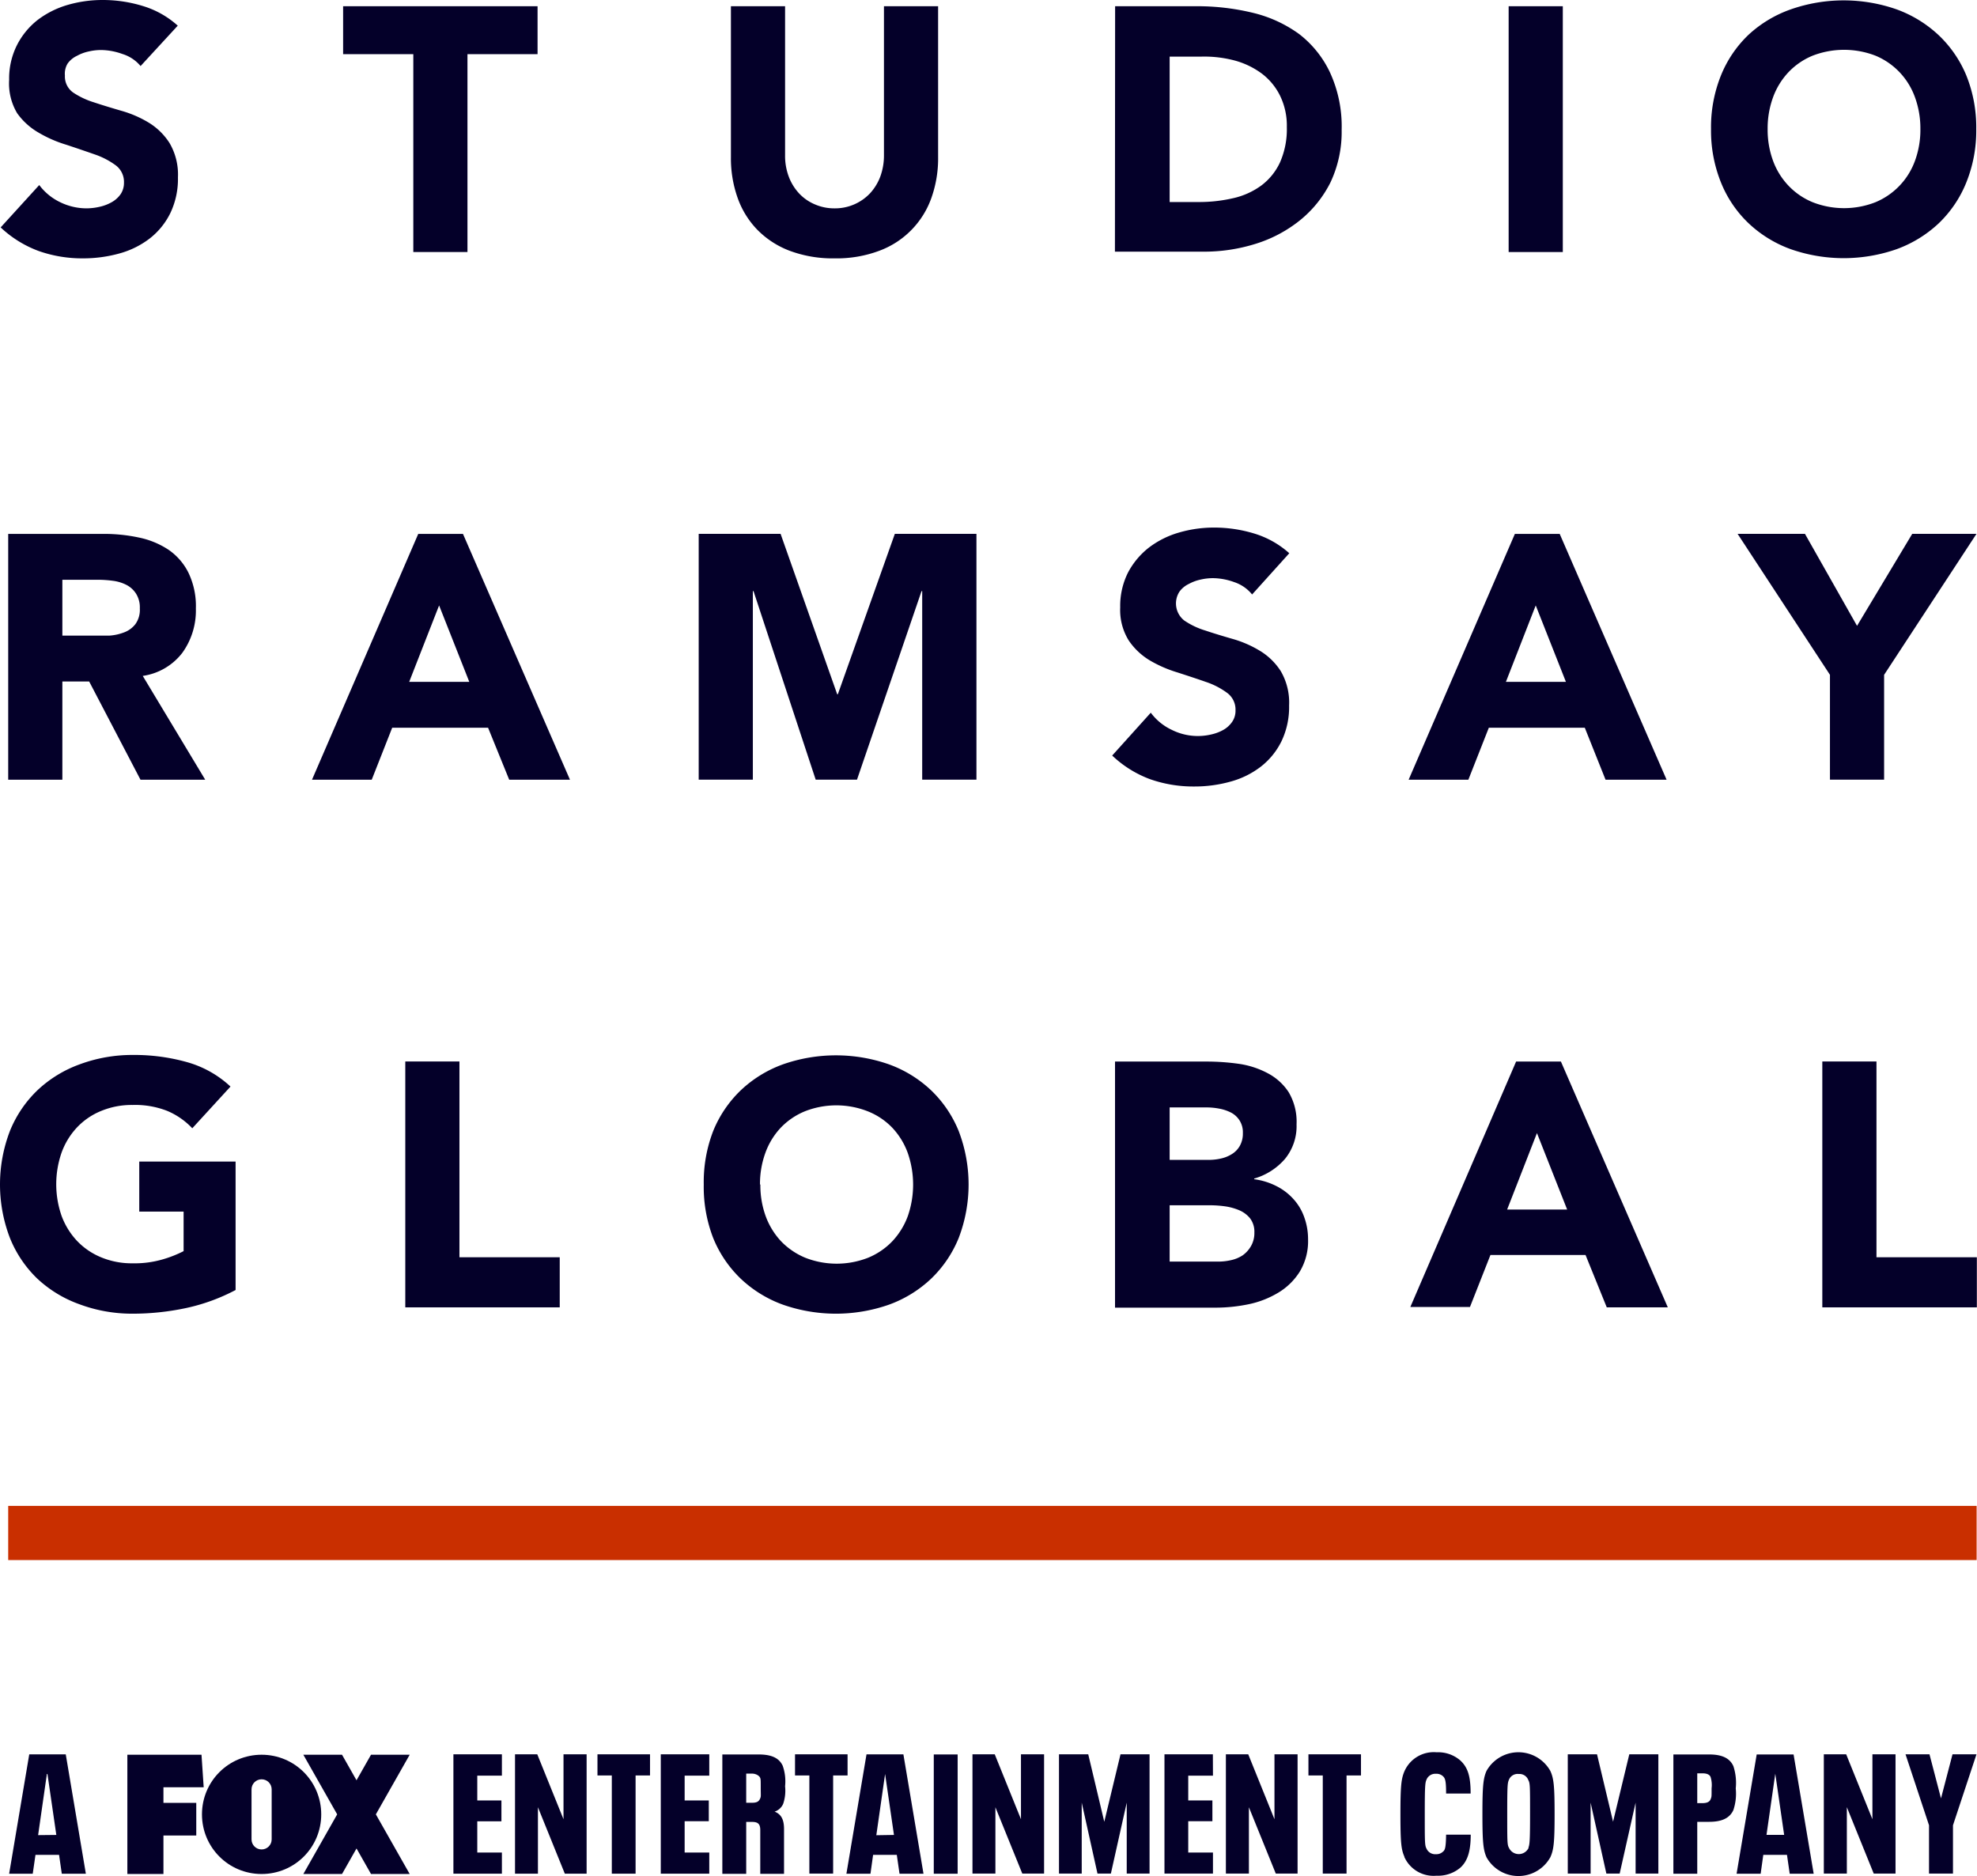
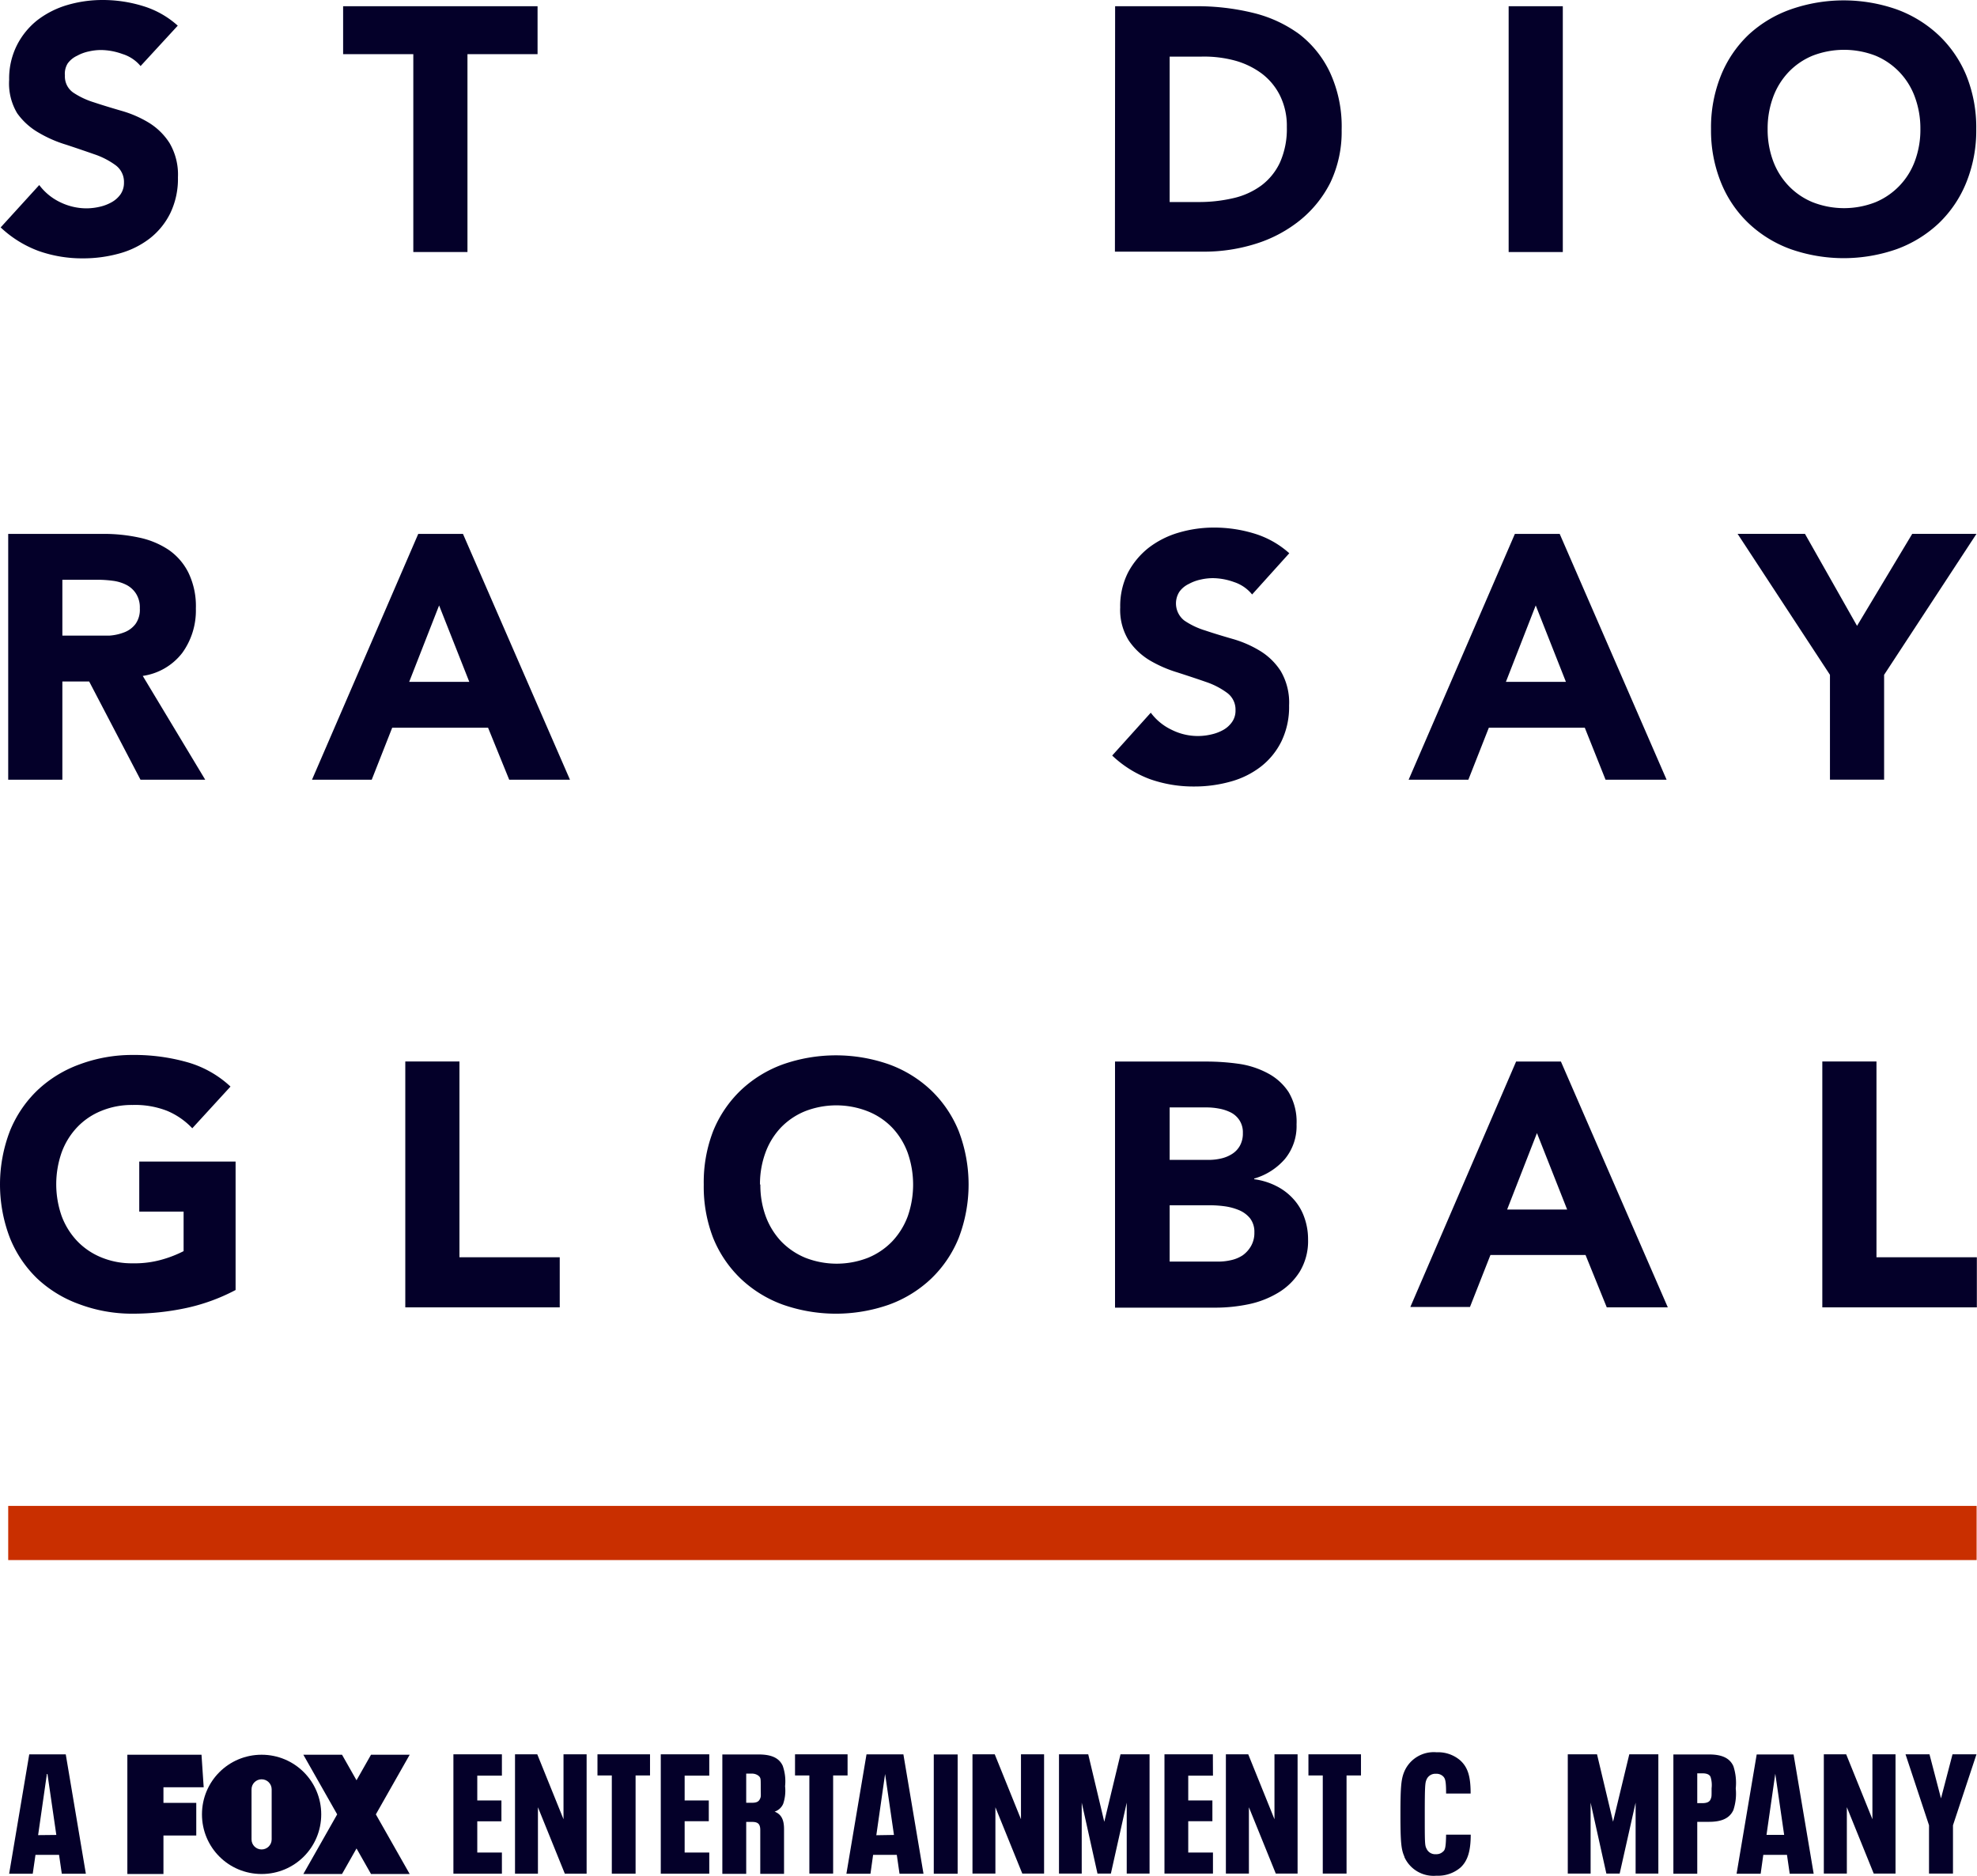
<svg xmlns="http://www.w3.org/2000/svg" xmlns:ns1="http://sodipodi.sourceforge.net/DTD/sodipodi-0.dtd" xmlns:ns2="http://www.inkscape.org/namespaces/inkscape" viewBox="0 0 1000 948.814" version="1.1" id="svg94" ns1:docname="Studio Ramsay Global.svg" width="1000" height="948.814" ns2:version="1.1.2 (b8e25be833, 2022-02-05)">
  <ns1:namedview id="namedview96" pagecolor="#ffffff" bordercolor="#666666" borderopacity="1.0" ns2:pageshadow="2" ns2:pageopacity="0.0" ns2:pagecheckerboard="0" showgrid="false" ns2:zoom="0.35355339" ns2:cx="615.1829" ns2:cy="472.34733" ns2:window-width="1366" ns2:window-height="705" ns2:window-x="-8" ns2:window-y="-8" ns2:window-maximized="1" ns2:current-layer="svg94" />
  <defs id="defs4">
    <style id="style2">.cls-1{fill:#fff;}.cls-2{fill:#c92f00;}</style>
  </defs>
  <g id="g8770">
    <rect class="cls-2" x="4.151" y="761.622" width="995.658" height="27.393" id="rect54" style="stroke-width:4.772" />
    <g id="g8609">
      <path class="cls-1" d="m 71.107,33.407 a 19.376,19.376 0 0 0 -9.211,-6.109 32.691,32.691 0 0 0 -10.833,-2.004 27.632,27.632 0 0 0 -6.109,0.716 21.285,21.285 0 0 0 -5.965,2.195 12.217,12.217 0 0 0 -4.772,3.913 9.927,9.927 0 0 0 -1.384,6.061 9.927,9.927 0 0 0 4.2,8.638 40.183,40.183 0 0 0 10.547,4.963 c 4.295,1.432 8.877,2.816 13.792,4.247 a 56.362,56.362 0 0 1 13.888,6.013 32.738,32.738 0 0 1 10.499,10.308 31.498,31.498 0 0 1 4.247,17.371 39.897,39.897 0 0 1 -3.866,18.087 36.699,36.699 0 0 1 -10.451,12.838 44.431,44.431 0 0 1 -15.272,7.54 68.054,68.054 0 0 1 -18.374,2.482 A 66.097,66.097 0 0 1 19.566,126.945 56.457,56.457 0 0 1 0.333,115.014 L 19.852,93.586 a 28.634,28.634 0 0 0 10.595,8.686 30.543,30.543 0 0 0 13.267,3.102 30.209,30.209 0 0 0 6.777,-0.811 22.048,22.048 0 0 0 6.156,-2.386 13.649,13.649 0 0 0 4.391,-4.009 10.213,10.213 0 0 0 1.67,-5.822 10.451,10.451 0 0 0 -4.295,-8.829 39.658,39.658 0 0 0 -10.833,-5.536 Q 41.041,75.69 33.549,73.208 A 63.234,63.234 0 0 1 19.47,67.052 34.266,34.266 0 0 1 8.685,57.269 29.302,29.302 0 0 1 4.628,40.374 37.511,37.511 0 0 1 8.589,22.812 38.179,38.179 0 0 1 18.945,10.165 46.34,46.34 0 0 1 34.074,2.53 63.091,63.091 0 0 1 51.827,2.5922743e-4 68.961,68.961 0 0 1 72.157,3.007 46.244,46.244 0 0 1 89.91,12.981 Z" id="path56" style="fill:#040029;fill-opacity:1;stroke-width:4.772" />
      <polygon class="cls-1" points="49.58,26.71 43.84,26.71 43.84,5.74 36.4,5.74 36.4,0.66 57.01,0.66 57.01,5.74 49.58,5.74 " id="polygon58" transform="matrix(4.772,0,0,4.772,-0.144,2.5922743e-4)" style="fill:#040029;fill-opacity:1" />
-       <path class="cls-1" d="m 474.515,79.556 a 59.655,59.655 0 0 1 -3.341,20.378 44.192,44.192 0 0 1 -26.343,26.868 61.373,61.373 0 0 1 -22.621,3.866 62.327,62.327 0 0 1 -22.86,-3.866 45.481,45.481 0 0 1 -16.417,-10.738 44.383,44.383 0 0 1 -9.879,-16.131 59.655,59.655 0 0 1 -3.341,-20.378 V 3.15 h 27.393 v 75.356 a 29.923,29.923 0 0 0 1.813,10.69 25.818,25.818 0 0 0 5.202,8.543 23.146,23.146 0 0 0 7.97,5.584 24.578,24.578 0 0 0 10.117,2.052 24.339,24.339 0 0 0 17.896,-7.636 25.818,25.818 0 0 0 5.202,-8.543 31.02,31.02 0 0 0 1.813,-10.69 V 3.15 h 27.393 z" id="path60" style="fill:#040029;fill-opacity:1;stroke-width:4.772" />
      <path class="cls-1" d="m 564.045,3.15 h 41.09 a 118.975,118.975 0 0 1 28.634,3.341 65.668,65.668 0 0 1 23.432,10.786 53.021,53.021 0 0 1 15.558,19.424 65.19,65.19 0 0 1 5.87,28.968 59.75,59.75 0 0 1 -5.679,26.63 58.032,58.032 0 0 1 -15.367,19.089 67.768,67.768 0 0 1 -22.335,11.883 87.048,87.048 0 0 1 -26.487,4.009 h -44.812 z m 27.584,99.027 h 14.317 a 76.358,76.358 0 0 0 17.658,-1.909 38.179,38.179 0 0 0 14.317,-6.395 30.734,30.734 0 0 0 9.545,-11.788 41.567,41.567 0 0 0 3.436,-17.801 34.552,34.552 0 0 0 -3.436,-15.892 31.498,31.498 0 0 0 -9.211,-11.167 40.995,40.995 0 0 0 -13.601,-6.586 59.798,59.798 0 0 0 -17.037,-2.004 h -15.987 z" id="path62" style="fill:#040029;fill-opacity:1;stroke-width:4.772" />
      <rect class="cls-1" x="763.1" y="3.15" width="27.393" height="124.32" id="rect64" style="fill:#040029;fill-opacity:1;stroke-width:4.772" />
      <path class="cls-1" d="m 865.467,65.334 a 70.106,70.106 0 0 1 5.011,-27.155 58.891,58.891 0 0 1 13.983,-20.617 61.42,61.42 0 0 1 21.237,-12.79 81.13,81.13 0 0 1 53.737,0 62.041,62.041 0 0 1 21.237,13.076 59.416,59.416 0 0 1 13.935,20.33 70.106,70.106 0 0 1 5.011,27.059 70.011,70.011 0 0 1 -5.011,27.012 59.177,59.177 0 0 1 -13.935,20.664 62.041,62.041 0 0 1 -21.237,13.076 81.13,81.13 0 0 1 -53.737,0 61.42,61.42 0 0 1 -21.237,-13.076 58.652,58.652 0 0 1 -13.983,-20.664 70.011,70.011 0 0 1 -5.011,-27.012 m 28.634,0 a 45.433,45.433 0 0 0 2.72,16.035 36.461,36.461 0 0 0 7.827,12.647 35.459,35.459 0 0 0 12.217,8.352 43.524,43.524 0 0 0 31.784,0 35.936,35.936 0 0 0 19.996,-20.998 45.433,45.433 0 0 0 2.72,-16.035 45.91,45.91 0 0 0 -2.72,-15.987 36.175,36.175 0 0 0 -7.827,-12.742 35.745,35.745 0 0 0 -12.17,-8.352 44.144,44.144 0 0 0 -31.784,0 35.459,35.459 0 0 0 -12.217,8.352 36.89,36.89 0 0 0 -7.827,12.742 45.91,45.91 0 0 0 -2.72,15.987" id="path66" style="fill:#040029;fill-opacity:1;stroke-width:4.772" />
      <path class="cls-1" d="M 4.151,270.021 H 52.352 a 84.232,84.232 0 0 1 17.992,1.861 42.617,42.617 0 0 1 14.89,6.156 30.543,30.543 0 0 1 10.07,11.597 38.847,38.847 0 0 1 3.77,18.135 36.556,36.556 0 0 1 -6.872,22.43 30.734,30.734 0 0 1 -19.996,11.645 l 31.593,52.496 H 71.059 L 45.098,344.66 H 31.544 v 49.68 H 4.151 Z m 27.393,51.446 h 16.035 c 2.434,0 5.059,0 7.827,0 a 25.771,25.771 0 0 0 7.588,-1.718 12.885,12.885 0 0 0 5.536,-4.152 12.36,12.36 0 0 0 2.195,-7.874 12.981,12.981 0 0 0 -1.957,-7.54 12.647,12.647 0 0 0 -4.772,-4.343 20.808,20.808 0 0 0 -6.872,-2.1 58.939,58.939 0 0 0 -7.54,-0.525 H 31.544 Z" id="path68" style="fill:#040029;fill-opacity:1;stroke-width:4.772" />
      <path class="cls-1" d="m 211.558,270.021 h 22.621 l 54.119,124.32 h -30.734 l -10.69,-26.296 h -48.487 l -10.356,26.296 h -30.209 z m 10.547,36.175 -15.128,38.656 h 30.4 z" id="path70" style="fill:#040029;fill-opacity:1;stroke-width:4.772" />
-       <polygon class="cls-1" points="79.83,82.63 74.09,82.63 74.09,56.58 82.77,56.58 88.77,73.58 88.84,73.58 94.88,56.58 103.53,56.58 103.53,82.63 97.78,82.63 97.78,62.65 97.71,62.65 90.87,82.63 86.49,82.63 79.9,62.65 79.83,62.65 " id="polygon72" transform="matrix(4.772,0,0,4.772,-0.144,2.5922743e-4)" style="fill:#040029;fill-opacity:1" />
      <path class="cls-1" d="m 633.339,300.659 a 19.519,19.519 0 0 0 -9.067,-6.252 32.404,32.404 0 0 0 -10.786,-2.004 27.727,27.727 0 0 0 -6.156,0.716 21.857,21.857 0 0 0 -5.965,2.195 12.456,12.456 0 0 0 -4.772,3.913 10.976,10.976 0 0 0 2.434,14.603 38.752,38.752 0 0 0 10.642,5.059 c 4.247,1.432 8.829,2.816 13.792,4.247 a 56.028,56.028 0 0 1 13.744,5.965 32.404,32.404 0 0 1 10.642,10.356 31.498,31.498 0 0 1 4.2,17.371 39.897,39.897 0 0 1 -3.866,18.087 36.699,36.699 0 0 1 -10.451,12.838 44.001,44.001 0 0 1 -15.272,7.54 67.433,67.433 0 0 1 -18.326,2.482 65.906,65.906 0 0 1 -22.478,-3.722 56.028,56.028 0 0 1 -19.089,-11.931 l 19.519,-21.667 a 28.157,28.157 0 0 0 10.642,8.686 29.493,29.493 0 0 0 20.044,2.291 22.239,22.239 0 0 0 6.109,-2.338 13.315,13.315 0 0 0 4.391,-4.057 9.831,9.831 0 0 0 1.67,-5.822 10.451,10.451 0 0 0 -4.295,-8.829 38.656,38.656 0 0 0 -10.786,-5.536 c -4.343,-1.527 -9.02,-3.054 -14.317,-4.772 a 63.854,63.854 0 0 1 -13.84,-6.013 33.741,33.741 0 0 1 -10.786,-10.165 29.207,29.207 0 0 1 -4.295,-16.703 37.654,37.654 0 0 1 3.913,-17.562 39.277,39.277 0 0 1 10.547,-12.647 46.101,46.101 0 0 1 15.224,-7.636 62.995,62.995 0 0 1 17.705,-2.529 69.295,69.295 0 0 1 20.378,3.007 46.96,46.96 0 0 1 17.753,9.974 z" id="path74" style="fill:#040029;fill-opacity:1;stroke-width:4.772" />
      <path class="cls-1" d="m 766.25,270.021 h 22.669 l 54.071,124.32 h -30.877 l -10.499,-26.296 h -48.535 l -10.356,26.296 h -30.209 z m 10.547,36.175 -15.081,38.656 h 30.352 z" id="path76" style="fill:#040029;fill-opacity:1;stroke-width:4.772" />
      <polygon class="cls-1" points="196.87,66.33 202.72,56.58 209.53,56.58 199.74,71.52 199.74,82.63 194,82.63 194,71.52 184.21,56.58 191.35,56.58 " id="polygon78" transform="matrix(4.772,0,0,4.772,-0.144,2.5922743e-4)" style="fill:#040029;fill-opacity:1" />
      <path class="cls-1" d="m 119.165,652.43 a 97.118,97.118 0 0 1 -25.246,9.163 129.713,129.713 0 0 1 -26.868,2.816 76.358,76.358 0 0 1 -26.868,-4.772 61.611,61.611 0 0 1 -21.237,-12.885 59.177,59.177 0 0 1 -13.935,-20.664 75.451,75.451 0 0 1 0,-54.071 59.416,59.416 0 0 1 13.935,-20.617 61.611,61.611 0 0 1 21.285,-13.076 76.358,76.358 0 0 1 26.868,-4.772 98.454,98.454 0 0 1 27.489,3.627 53.26,53.26 0 0 1 22.001,12.36 l -19.328,21.094 a 37.32,37.32 0 0 0 -12.647,-8.781 44.383,44.383 0 0 0 -17.515,-3.007 40.326,40.326 0 0 0 -15.892,3.007 34.695,34.695 0 0 0 -12.217,8.304 36.89,36.89 0 0 0 -7.827,12.742 48.63,48.63 0 0 0 0,32.07 37.368,37.368 0 0 0 7.827,12.647 35.363,35.363 0 0 0 12.217,8.304 40.326,40.326 0 0 0 15.892,3.007 50.682,50.682 0 0 0 15.415,-2.052 58.939,58.939 0 0 0 10.356,-4.104 v -19.996 H 70.439 V 587.478 H 119.165 Z" id="path80" style="fill:#040029;fill-opacity:1;stroke-width:4.772" />
      <polygon class="cls-1" points="42.99,112.5 48.73,112.5 48.73,133.25 59.36,133.25 59.36,138.56 42.99,138.56 " id="polygon82" transform="matrix(4.772,0,0,4.772,-0.144,2.5922743e-4)" style="fill:#040029;fill-opacity:1" />
      <path class="cls-1" d="m 355.97,599.075 a 71.585,71.585 0 0 1 4.772,-27.059 59.559,59.559 0 0 1 13.983,-20.617 61.42,61.42 0 0 1 21.237,-13.076 81.13,81.13 0 0 1 53.737,0 61.42,61.42 0 0 1 21.237,13.076 59.559,59.559 0 0 1 13.983,20.617 75.547,75.547 0 0 1 0,54.119 59.559,59.559 0 0 1 -13.983,20.617 61.42,61.42 0 0 1 -21.237,13.076 81.13,81.13 0 0 1 -53.737,0 61.42,61.42 0 0 1 -21.237,-13.076 59.559,59.559 0 0 1 -13.983,-20.617 71.585,71.585 0 0 1 -4.772,-27.059 m 28.634,0 a 45.672,45.672 0 0 0 2.72,16.083 37.272,37.272 0 0 0 7.779,12.647 36.27,36.27 0 0 0 12.217,8.304 43.524,43.524 0 0 0 31.784,0 35.793,35.793 0 0 0 12.217,-8.304 37.368,37.368 0 0 0 7.827,-12.647 48.63,48.63 0 0 0 0,-32.07 36.89,36.89 0 0 0 -7.827,-12.742 35.125,35.125 0 0 0 -12.408,-8.304 43.524,43.524 0 0 0 -31.784,0 35.602,35.602 0 0 0 -12.217,8.304 36.795,36.795 0 0 0 -7.779,12.742 45.91,45.91 0 0 0 -2.72,15.987" id="path84" style="fill:#040029;fill-opacity:1;stroke-width:4.772" />
      <path class="cls-1" d="m 563.997,536.891 h 46.34 a 117.114,117.114 0 0 1 16.274,1.145 44.288,44.288 0 0 1 14.651,4.772 28.3,28.3 0 0 1 10.547,9.545 29.302,29.302 0 0 1 4.009,16.321 26.105,26.105 0 0 1 -5.87,17.467 32.404,32.404 0 0 1 -15.558,9.927 v 0.334 a 34.695,34.695 0 0 1 11.167,3.436 29.159,29.159 0 0 1 8.59,6.49 26.821,26.821 0 0 1 5.536,9.211 32.5,32.5 0 0 1 1.957,11.263 29.875,29.875 0 0 1 -4.247,16.417 32.548,32.548 0 0 1 -10.881,10.595 47.724,47.724 0 0 1 -14.985,5.822 82.466,82.466 0 0 1 -16.608,1.718 h -50.921 z m 27.632,49.728 h 19.853 a 27.202,27.202 0 0 0 6.204,-0.716 17.371,17.371 0 0 0 5.536,-2.291 11.549,11.549 0 0 0 3.961,-4.2 12.599,12.599 0 0 0 1.479,-6.347 11.215,11.215 0 0 0 -1.67,-6.395 11.406,11.406 0 0 0 -4.295,-3.961 21.905,21.905 0 0 0 -5.965,-2.004 34.313,34.313 0 0 0 -6.49,-0.62 h -18.612 z m 0,51.446 h 24.578 a 29.493,29.493 0 0 0 6.395,-0.716 17.61,17.61 0 0 0 5.918,-2.434 14.603,14.603 0 0 0 4.295,-4.772 13.315,13.315 0 0 0 1.67,-6.872 11.167,11.167 0 0 0 -2.195,-7.111 14.317,14.317 0 0 0 -5.536,-4.104 29.159,29.159 0 0 0 -7.206,-1.957 56.314,56.314 0 0 0 -7.206,-0.525 h -20.712 z" id="path86" style="fill:#040029;fill-opacity:1;stroke-width:4.772" />
      <path class="cls-1" d="m 766.87,536.891 h 22.669 l 54.071,124.32 h -30.877 l -10.738,-26.487 h -48.105 l -10.356,26.296 h -30.161 z m 10.547,36.175 -15.081,38.656 h 30.352 z" id="path88" style="fill:#040029;fill-opacity:1;stroke-width:4.772" />
      <polygon class="cls-1" points="193.19,112.5 198.93,112.5 198.93,133.25 209.57,133.25 209.57,138.56 193.19,138.56 " id="polygon90" transform="matrix(4.772,0,0,4.772,-0.144,2.5922743e-4)" style="fill:#040029;fill-opacity:1" />
    </g>
    <g id="g8490">
      <path class="cls-1" d="M 29.874,938.104 H 17.943 l -1.384,9.545 H 4.628 l 10.165,-60.37 h 18.469 l 10.165,60.37 H 31.258 Z m -1.384,-10.07 -4.486,-30.829 h -0.286 l -4.438,30.925 z" id="path12" style="opacity:1;fill:#040029;fill-opacity:1;stroke-width:4.772" />
      <polygon class="cls-1" points="53.23,198.58 48.09,198.58 48.09,185.93 53.23,185.93 53.23,188.19 50.62,188.19 50.62,190.82 53.18,190.82 53.18,193.03 50.62,193.03 50.62,196.34 53.23,196.34 " id="polygon14" transform="matrix(4.772,0,0,4.772,-0.144,2.5922743e-4)" style="opacity:1;fill:#040029;fill-opacity:1" />
      <polygon class="cls-1" points="62.21,185.93 62.21,198.58 59.9,198.58 57.05,191.54 57.05,198.58 54.62,198.58 54.62,185.93 56.98,185.93 59.76,192.81 59.76,185.93 " id="polygon16" transform="matrix(4.772,0,0,4.772,-0.144,2.5922743e-4)" style="opacity:1;fill:#040029;fill-opacity:1" />
      <polygon class="cls-1" points="63.36,185.93 68.93,185.93 68.93,188.17 67.4,188.17 67.4,198.58 64.88,198.58 64.88,188.17 63.36,188.17 " id="polygon18" transform="matrix(4.772,0,0,4.772,-0.144,2.5922743e-4)" style="opacity:1;fill:#040029;fill-opacity:1" />
      <polygon class="cls-1" points="75.21,198.58 70.07,198.58 70.07,185.93 75.21,185.93 75.21,188.19 72.6,188.19 72.6,190.82 75.16,190.82 75.16,193.02 72.6,193.02 72.6,196.34 75.21,196.34 " id="polygon20" transform="matrix(4.772,0,0,4.772,-0.144,2.5922743e-4)" style="opacity:1;fill:#040029;fill-opacity:1" />
      <path class="cls-1" d="m 396.582,925.171 v 22.526 H 384.556 V 925.552 c 0,-3.007 -1.145,-4.104 -4.104,-4.104 h -3.007 v 26.248 h -12.074 v -60.37 h 18.23 c 6.395,0 10.404,1.623 12.313,5.727 a 23.862,23.862 0 0 1 1.193,10.356 20.808,20.808 0 0 1 -0.954,8.877 7.159,7.159 0 0 1 -4.343,3.961 c 3.675,1.432 4.772,4.486 4.772,8.924 m -11.788,-21.237 c 0,-3.77 0,-4.295 -0.43,-5.059 -0.43,-0.764 -1.957,-1.861 -4.009,-1.861 h -2.911 v 14.747 h 3.007 c 2.052,0 3.245,-0.477 3.913,-1.861 0.668,-1.384 0.43,-1.384 0.43,-5.965" id="path22" style="opacity:1;fill:#040029;fill-opacity:1;stroke-width:4.772" />
      <polygon class="cls-1" points="84.3,185.93 89.87,185.93 89.87,188.17 88.34,188.17 88.34,198.57 85.82,198.57 85.82,188.17 84.3,188.17 " id="polygon24" transform="matrix(4.772,0,0,4.772,-0.144,2.5922743e-4)" style="opacity:1;fill:#040029;fill-opacity:1" />
      <path class="cls-1" d="m 453.612,938.104 h -11.979 l -1.336,9.545 H 428.128 l 10.165,-60.37 h 18.66 l 10.165,60.37 H 454.996 Z m -1.432,-10.07 -4.486,-30.829 v 0 l -4.438,30.973 z" id="path26" style="opacity:1;fill:#040029;fill-opacity:1;stroke-width:4.772" />
      <rect class="cls-1" x="472.32" y="887.326" width="12.074" height="60.323" id="rect28" style="opacity:1;fill:#040029;fill-opacity:1;stroke-width:4.772" />
      <polygon class="cls-1" points="110.7,185.93 110.7,198.57 108.39,198.57 105.54,191.54 105.54,198.57 103.11,198.57 103.11,185.93 105.47,185.93 108.25,192.81 108.25,185.93 " id="polygon30" transform="matrix(4.772,0,0,4.772,-0.144,2.5922743e-4)" style="opacity:1;fill:#040029;fill-opacity:1" />
      <polygon class="cls-1" points="117.78,198.57 116.36,198.57 114.69,191.05 114.69,198.57 112.28,198.57 112.28,185.93 115.38,185.93 117.08,193.08 118.8,185.93 121.88,185.93 121.88,198.57 119.46,198.57 119.46,191.05 " id="polygon32" transform="matrix(4.772,0,0,4.772,-0.144,2.5922743e-4)" style="opacity:1;fill:#040029;fill-opacity:1" />
      <polygon class="cls-1" points="128.6,198.57 123.46,198.57 123.46,185.93 128.59,185.93 128.6,188.19 125.98,188.19 125.98,190.82 128.54,190.82 128.54,193.02 125.98,193.02 125.98,196.34 128.6,196.34 " id="polygon34" transform="matrix(4.772,0,0,4.772,-0.144,2.5922743e-4)" style="opacity:1;fill:#040029;fill-opacity:1" />
      <polygon class="cls-1" points="137.57,185.93 137.57,198.57 135.26,198.57 132.41,191.54 132.41,198.57 129.97,198.57 129.97,185.93 132.34,185.93 135.12,192.81 135.12,185.93 " id="polygon36" transform="matrix(4.772,0,0,4.772,-0.144,2.5922743e-4)" style="opacity:1;fill:#040029;fill-opacity:1" />
      <polygon class="cls-1" points="138.72,185.93 144.29,185.93 144.29,188.17 142.76,188.17 142.76,198.57 140.24,198.57 140.24,188.17 138.72,188.17 " id="polygon38" transform="matrix(4.772,0,0,4.772,-0.144,2.5922743e-4)" style="opacity:1;fill:#040029;fill-opacity:1" />
      <path class="cls-1" d="m 710.413,939.106 c -1.67,-3.675 -2.052,-7.254 -2.052,-21.619 0,-14.365 0.43,-17.944 2.052,-21.714 a 16.178,16.178 0 0 1 16.226,-9.545 17.133,17.133 0 0 1 11.979,4.104 c 3.961,3.627 5.25,8.304 5.25,16.751 h -12.408 c 0,-6.395 -0.43,-7.684 -1.623,-8.781 a 4.772,4.772 0 0 0 -3.532,-1.193 4.772,4.772 0 0 0 -4.772,3.007 c -0.668,1.527 -0.859,3.054 -0.859,17.324 0,14.269 0,15.892 0.859,17.467 a 4.772,4.772 0 0 0 4.772,2.863 4.772,4.772 0 0 0 3.579,-1.289 c 1.05,-0.811 1.479,-2.1 1.575,-8.59 h 12.456 c 0,8.018 -1.432,13.219 -5.202,16.656 a 17.467,17.467 0 0 1 -12.122,4.104 16.178,16.178 0 0 1 -16.274,-9.545" id="path40" style="opacity:1;fill:#040029;fill-opacity:1;stroke-width:4.772" />
-       <path class="cls-1" d="m 751.885,939.297 c -1.623,-3.77 -2.052,-7.54 -2.052,-21.81 0,-14.269 0.43,-18.04 2.052,-21.81 a 18.517,18.517 0 0 1 32.309,0 c 1.718,3.77 2.148,7.54 2.148,21.81 0,14.269 -0.43,18.04 -2.148,21.81 a 18.469,18.469 0 0 1 -32.309,0 m 21.189,-4.772 c 0.62,-1.527 0.859,-3.054 0.859,-17.085 0,-14.031 0,-15.558 -0.859,-17.085 a 4.772,4.772 0 0 0 -4.868,-3.15 4.772,4.772 0 0 0 -5.059,3.15 c -0.62,1.527 -0.764,3.054 -0.764,17.085 0,14.031 0,15.558 0.859,17.085 a 5.488,5.488 0 0 0 9.974,0" id="path42" style="opacity:1;fill:#040029;fill-opacity:1;stroke-width:4.772" />
      <polygon class="cls-1" points="171.71,198.57 170.3,198.57 168.63,191.05 168.63,198.57 166.21,198.57 166.21,185.93 169.31,185.93 171.01,193.07 172.73,185.93 175.81,185.93 175.81,198.57 173.4,198.57 173.4,191.05 " id="polygon44" transform="matrix(4.772,0,0,4.772,-0.144,2.5922743e-4)" style="opacity:1;fill:#040029;fill-opacity:1" />
      <path class="cls-1" d="m 846.425,887.326 h 18.04 c 6.49,0 10.451,1.813 12.313,5.918 a 27.441,27.441 0 0 1 1.193,11.263 26.343,26.343 0 0 1 -1.193,10.929 c -1.861,4.104 -5.822,5.965 -12.313,5.965 h -5.965 v 26.248 h -12.074 z m 14.651,24.625 c 2.1,0 3.579,-0.525 4.152,-1.909 0.573,-1.384 0.525,-1.336 0.525,-5.631 a 13.697,13.697 0 0 0 -0.525,-5.727 c -0.573,-1.289 -2.052,-1.813 -4.152,-1.813 h -2.577 v 15.081 z" id="path46" style="opacity:1;fill:#040029;fill-opacity:1;stroke-width:4.772" />
      <path class="cls-1" d="m 903.885,938.104 h -11.979 l -1.336,9.545 h -12.17 l 10.165,-60.323 h 18.66 l 10.165,60.323 h -12.122 z m -1.432,-10.117 -4.486,-30.925 v 0 l -4.438,30.925 z" id="path48" style="opacity:1;fill:#040029;fill-opacity:1;stroke-width:4.772" />
      <polygon class="cls-1" points="200.95,185.93 200.95,198.57 198.64,198.57 195.79,191.53 195.79,198.57 193.35,198.57 193.35,185.93 195.72,185.93 198.5,192.81 198.5,185.93 " id="polygon50" transform="matrix(4.772,0,0,4.772,-0.144,2.5922743e-4)" style="opacity:1;fill:#040029;fill-opacity:1" />
      <polygon class="cls-1" points="207.04,198.57 204.5,198.57 204.5,193.45 202.01,185.93 204.55,185.93 205.77,190.6 206.99,185.93 209.53,185.93 207.04,193.45 " id="polygon52" transform="matrix(4.772,0,0,4.772,-0.144,2.5922743e-4)" style="opacity:1;fill:#040029;fill-opacity:1" />
      <path style="display:inline;fill:#040029;fill-opacity:1;stroke-width:0.143" d="m 64.417,887.469 v 60.323 H 82.675 V 928.323 H 99.275 V 911.818 H 82.675 v -7.895 H 103.03 L 101.924,887.469 Z" id="path8051" />
      <path id="path8458" style="display:inline;fill:#040029;fill-opacity:1;stroke-width:0.143" d="m 132.322,887.469 c -16.71,0 -30.162,13.452 -30.162,30.162 0,16.71 13.452,30.161 30.162,30.161 16.71,0 30.161,-13.452 30.161,-30.161 0,-16.71 -13.452,-30.162 -30.161,-30.162 z m 0,12.423 c 2.821,0 5.092,2.271 5.092,5.092 v 25.292 c 0,2.821 -2.271,5.093 -5.092,5.093 -2.821,0 -5.093,-2.271 -5.093,-5.093 v -25.292 c 0,-2.821 2.271,-5.092 5.093,-5.092 z" />
      <path id="path8456" style="display:inline;fill:#040029;fill-opacity:1;stroke-width:0.143" d="m 153.435,887.469 17.114,30.161 -17.114,30.161 h 19.567 l 7.331,-12.92 7.331,12.92 h 19.567 L 190.116,917.63 207.23,887.469 h -19.567 l -7.331,12.92 -7.331,-12.92 z" />
    </g>
  </g>
</svg>